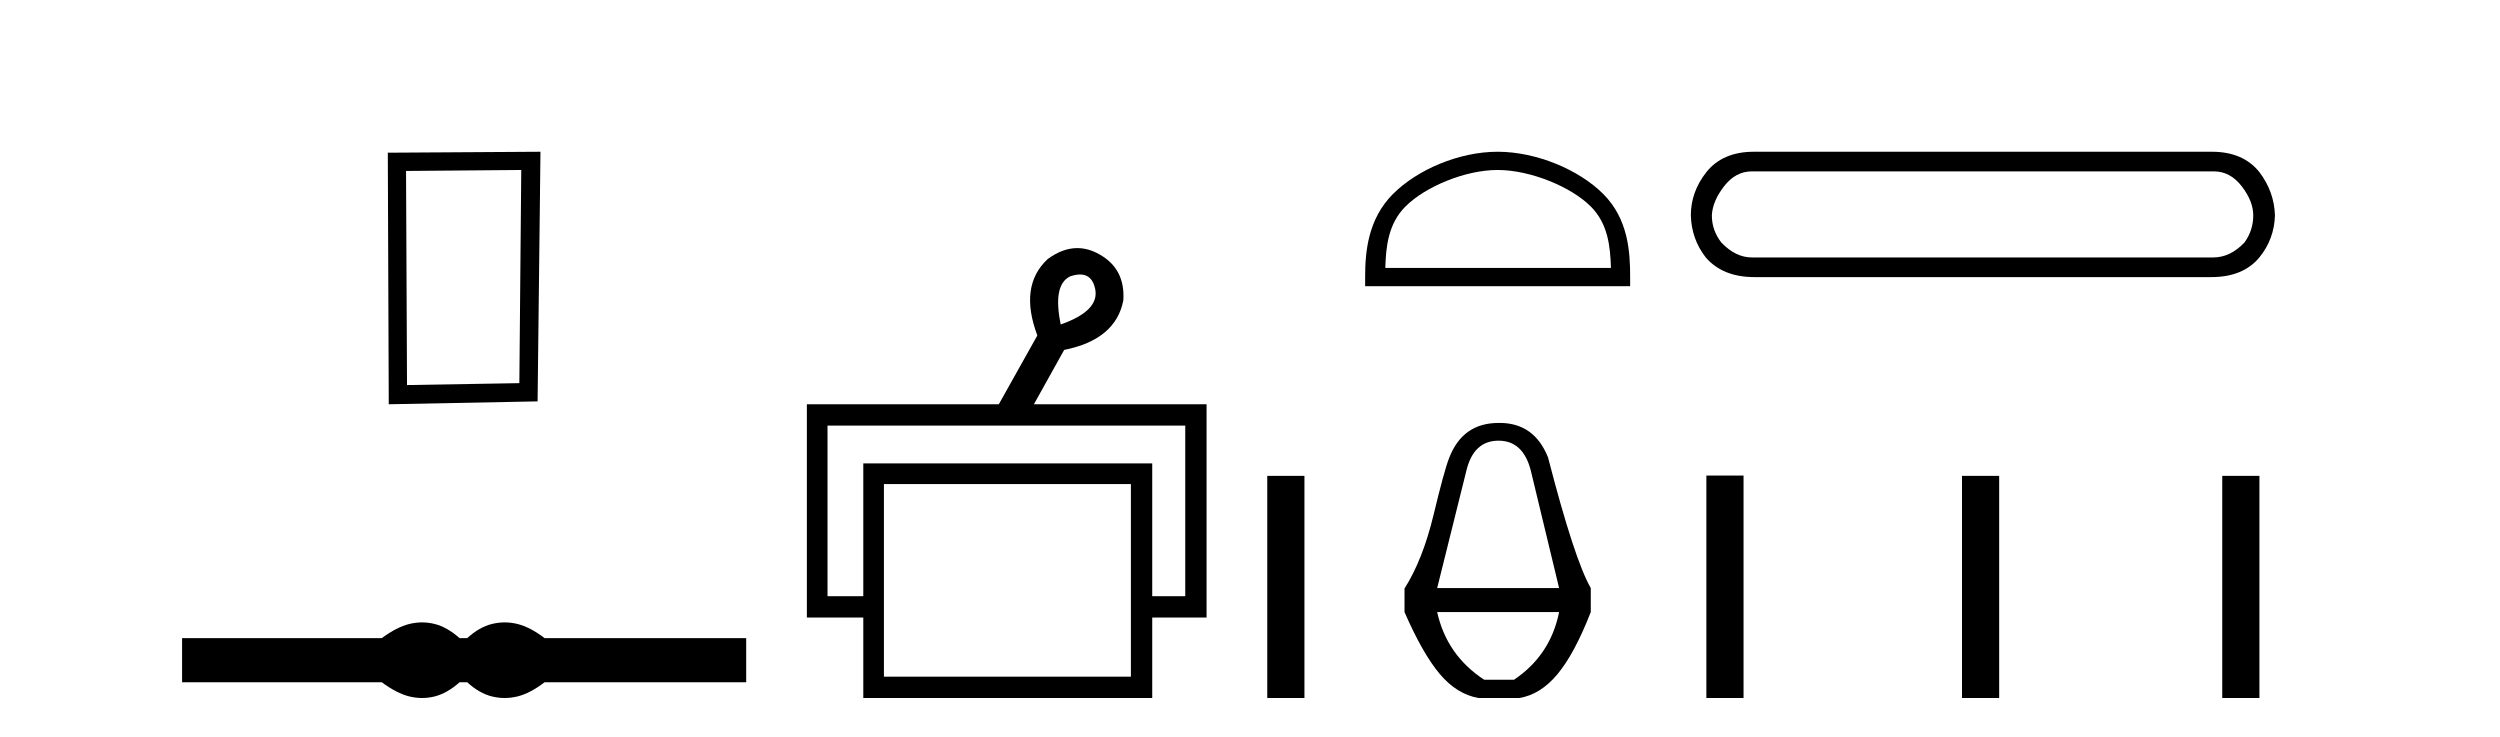
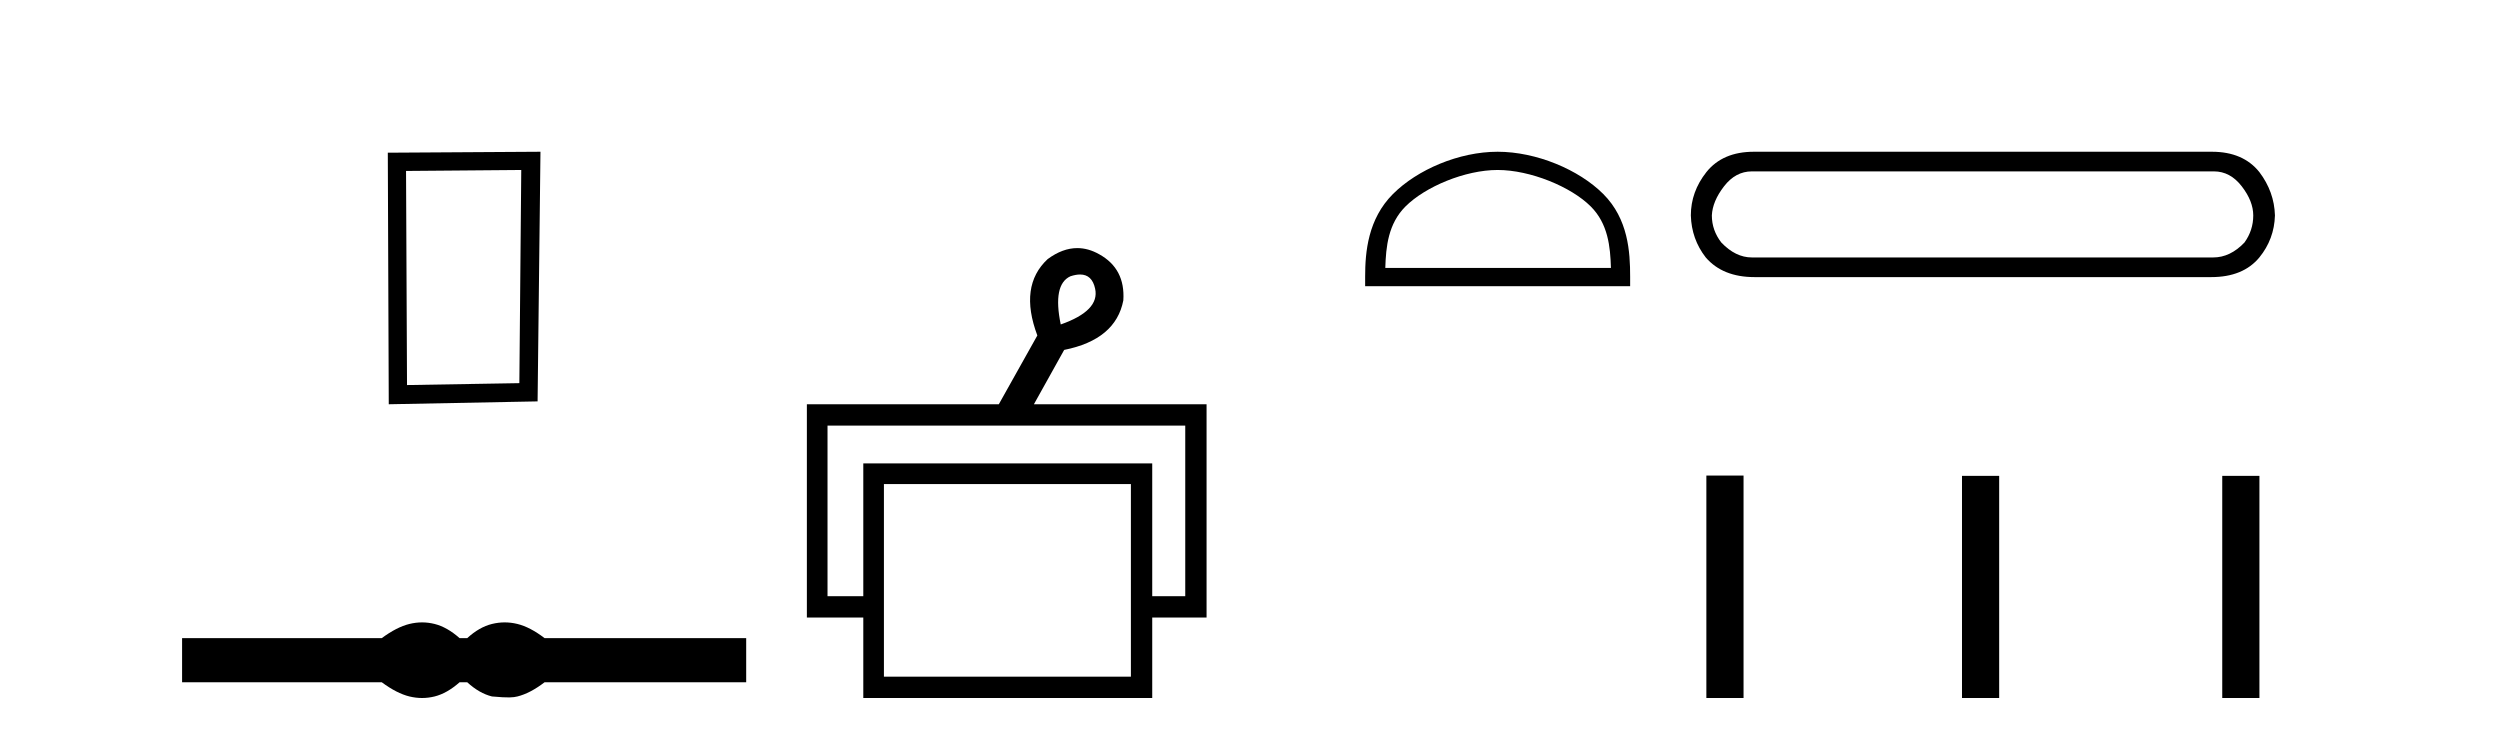
<svg xmlns="http://www.w3.org/2000/svg" width="139.0" height="41.0">
  <path d="M 28.982 9.451 L 28.876 21.303 L 22.63 21.409 L 22.576 9.505 L 28.982 9.451 ZM 30.05 8.437 L 21.562 8.49 L 21.615 22.477 L 29.89 22.317 L 30.05 8.437 Z" style="fill:#000000;stroke:none" />
-   <path d="M 23.467 34.605 C 23.233 34.605 22.999 34.634 22.763 34.692 C 22.291 34.808 21.78 35.07 21.228 35.479 L 10.124 35.479 L 10.124 37.935 L 21.228 37.935 C 21.78 38.344 22.291 38.607 22.763 38.723 C 22.999 38.78 23.233 38.809 23.467 38.809 C 23.701 38.809 23.933 38.78 24.164 38.723 C 24.627 38.607 25.09 38.344 25.552 37.935 L 25.979 37.935 C 26.424 38.344 26.883 38.607 27.354 38.723 C 27.59 38.78 27.826 38.809 28.061 38.809 C 28.297 38.809 28.533 38.78 28.769 38.723 C 29.24 38.607 29.743 38.344 30.277 37.935 L 41.488 37.935 L 41.488 35.479 L 30.277 35.479 C 29.743 35.07 29.24 34.808 28.769 34.692 C 28.533 34.634 28.297 34.605 28.061 34.605 C 27.826 34.605 27.59 34.634 27.354 34.692 C 26.883 34.808 26.424 35.07 25.979 35.479 L 25.552 35.479 C 25.09 35.07 24.627 34.808 24.164 34.692 C 23.933 34.634 23.701 34.605 23.467 34.605 Z" style="fill:#000000;stroke:none" />
+   <path d="M 23.467 34.605 C 23.233 34.605 22.999 34.634 22.763 34.692 C 22.291 34.808 21.78 35.07 21.228 35.479 L 10.124 35.479 L 10.124 37.935 L 21.228 37.935 C 21.78 38.344 22.291 38.607 22.763 38.723 C 22.999 38.78 23.233 38.809 23.467 38.809 C 23.701 38.809 23.933 38.78 24.164 38.723 C 24.627 38.607 25.09 38.344 25.552 37.935 L 25.979 37.935 C 26.424 38.344 26.883 38.607 27.354 38.723 C 28.297 38.809 28.533 38.78 28.769 38.723 C 29.24 38.607 29.743 38.344 30.277 37.935 L 41.488 37.935 L 41.488 35.479 L 30.277 35.479 C 29.743 35.07 29.24 34.808 28.769 34.692 C 28.533 34.634 28.297 34.605 28.061 34.605 C 27.826 34.605 27.59 34.634 27.354 34.692 C 26.883 34.808 26.424 35.07 25.979 35.479 L 25.552 35.479 C 25.09 35.07 24.627 34.808 24.164 34.692 C 23.933 34.634 23.701 34.605 23.467 34.605 Z" style="fill:#000000;stroke:none" />
  <path d="M 60.052 15.262 Q 60.72 15.262 60.889 16.051 Q 61.157 17.275 58.977 18.04 Q 58.518 15.821 59.512 15.362 Q 59.814 15.262 60.052 15.262 ZM 65.9 23.663 L 65.9 33.148 L 64.064 33.148 L 64.064 25.766 L 47.999 25.766 L 47.999 33.148 L 46.01 33.148 L 46.01 23.663 ZM 62.878 26.914 L 62.878 37.624 L 49.146 37.624 L 49.146 26.914 ZM 59.898 13.794 Q 59.08 13.794 58.25 14.406 Q 56.643 15.898 57.676 18.652 L 55.534 22.477 L 44.862 22.477 L 44.862 34.334 L 47.999 34.334 L 47.999 38.809 L 64.064 38.809 L 64.064 34.334 L 67.085 34.334 L 67.085 22.477 L 57.485 22.477 L 59.168 19.455 Q 62.036 18.881 62.457 16.701 Q 62.572 14.942 61.118 14.138 Q 60.512 13.794 59.898 13.794 Z" style="fill:#000000;stroke:none" />
-   <path d="M 70.46 26.458 L 70.46 38.809 L 72.527 38.809 L 72.527 26.458 Z" style="fill:#000000;stroke:none" />
  <path d="M 83.269 9.451 C 85.081 9.451 87.35 10.382 88.447 11.48 C 89.408 12.44 89.533 13.713 89.568 14.896 L 77.023 14.896 C 77.058 13.713 77.184 12.44 78.144 11.48 C 79.242 10.382 81.457 9.451 83.269 9.451 ZM 83.269 8.437 C 81.119 8.437 78.806 9.43 77.45 10.786 C 76.059 12.176 75.902 14.007 75.902 15.377 L 75.902 15.911 L 90.636 15.911 L 90.636 15.377 C 90.636 14.007 90.532 12.176 89.141 10.786 C 87.786 9.43 85.419 8.437 83.269 8.437 Z" style="fill:#000000;stroke:none" />
-   <path d="M 83.322 24.502 Q 84.684 24.502 85.111 26.157 L 86.686 32.697 L 79.906 32.697 L 81.534 26.157 Q 81.934 24.502 83.322 24.502 ZM 86.686 34.031 Q 86.205 36.434 84.177 37.795 L 82.522 37.795 Q 80.44 36.434 79.906 34.031 ZM 83.376 23.514 Q 83.349 23.514 83.322 23.515 Q 81.32 23.515 80.573 25.463 Q 80.306 26.13 79.706 28.626 Q 79.105 31.122 78.091 32.723 L 78.091 34.031 Q 79.105 36.354 80.053 37.475 Q 81 38.596 82.201 38.809 L 84.47 38.809 Q 85.645 38.622 86.592 37.488 Q 87.54 36.354 88.447 34.031 L 88.447 32.697 Q 87.54 31.122 86.072 25.436 Q 85.308 23.514 83.376 23.514 Z" style="fill:#000000;stroke:none" />
  <path d="M 123.096 9.529 Q 124 9.529 124.641 10.358 Q 125.281 11.187 125.281 11.978 Q 125.281 12.807 124.791 13.485 Q 124 14.314 123.058 14.314 L 97.402 14.314 Q 96.497 14.314 95.706 13.485 Q 95.179 12.807 95.179 11.978 Q 95.216 11.187 95.857 10.358 Q 96.497 9.529 97.402 9.529 ZM 97.515 8.437 Q 95.782 8.437 94.877 9.567 Q 94.011 10.66 94.011 11.978 Q 94.048 13.297 94.84 14.314 Q 95.782 15.407 97.552 15.407 L 122.945 15.407 Q 124.716 15.407 125.62 14.314 Q 126.449 13.297 126.487 11.978 Q 126.449 10.66 125.62 9.567 Q 124.716 8.437 122.983 8.437 Z" style="fill:#000000;stroke:none" />
  <path d="M 94.874 26.441 L 94.874 38.809 L 96.941 38.809 L 96.941 26.441 ZM 109.087 26.458 L 109.087 38.809 L 111.154 38.809 L 111.154 26.458 ZM 123.557 26.458 L 123.557 38.809 L 125.624 38.809 L 125.624 26.458 Z" style="fill:#000000;stroke:none" />
</svg>